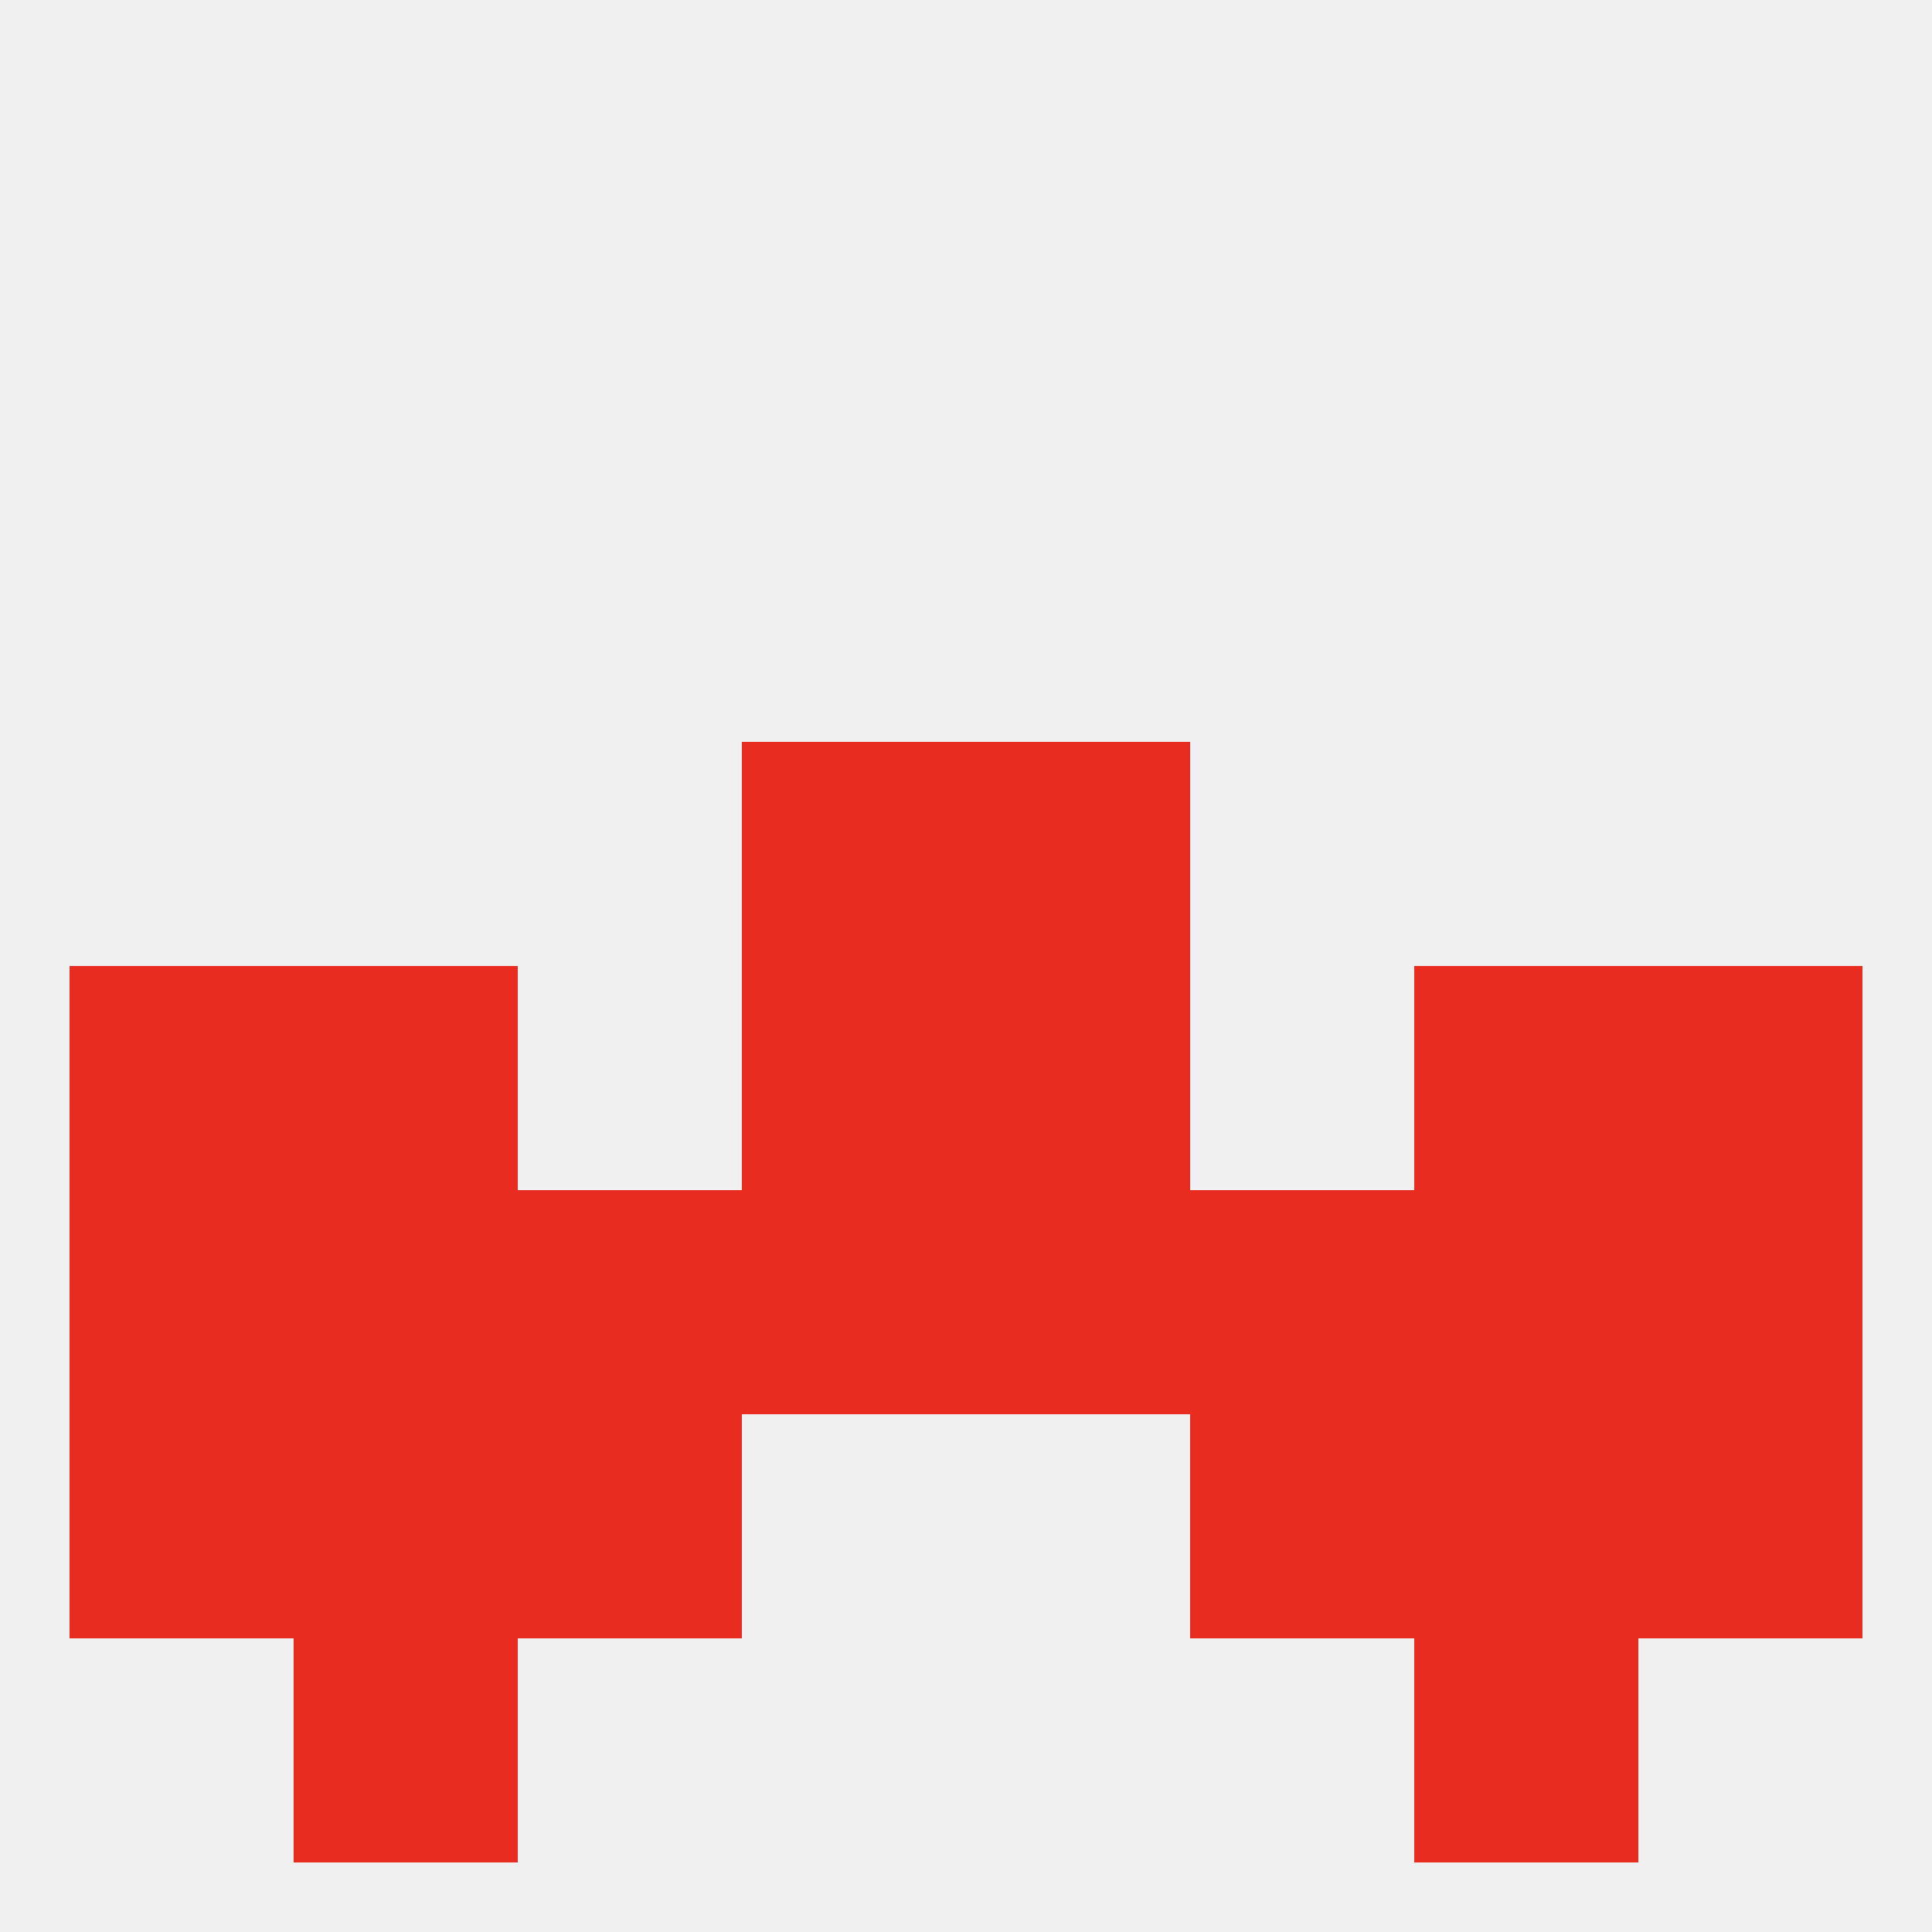
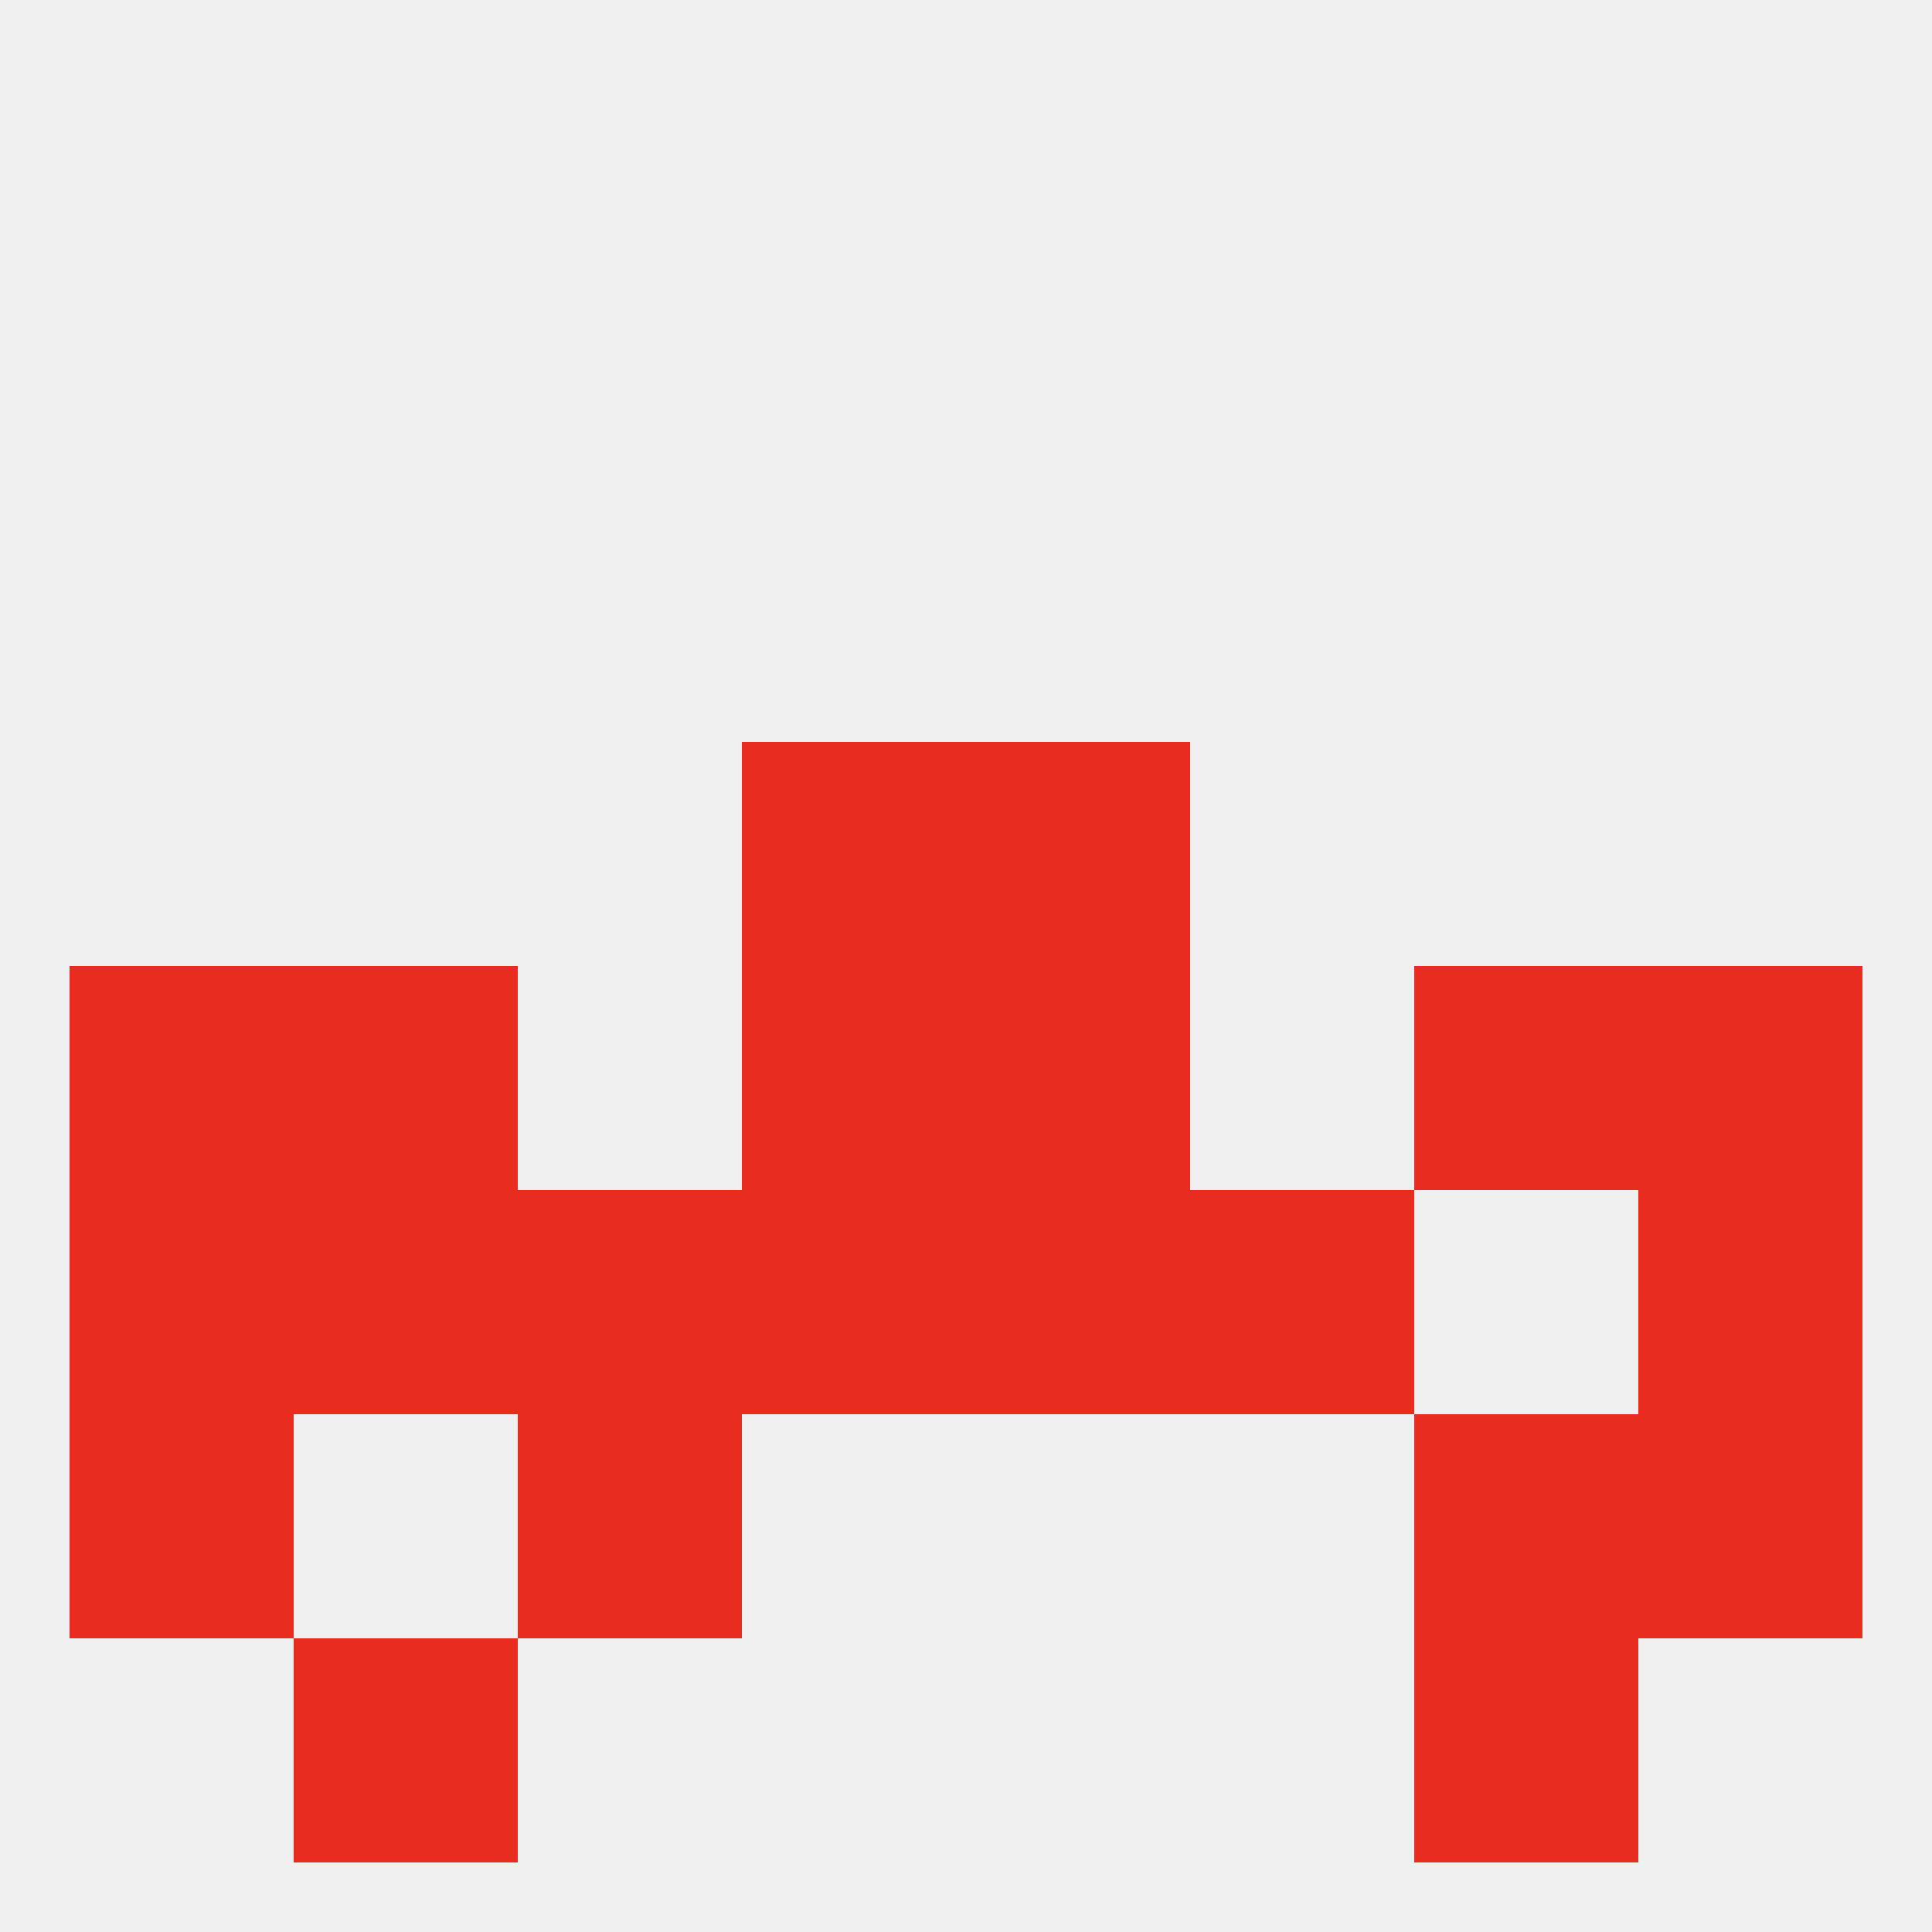
<svg xmlns="http://www.w3.org/2000/svg" version="1.1" baseprofile="full" width="250" height="250" viewBox="0 0 250 250">
  <rect width="100%" height="100%" fill="rgba(240,240,240,255)" />
  <rect x="212" y="125" width="29" height="29" fill="rgba(232,45,32,255)" />
  <rect x="96" y="125" width="29" height="29" fill="rgba(232,45,32,255)" />
  <rect x="125" y="125" width="29" height="29" fill="rgba(232,45,32,255)" />
  <rect x="38" y="125" width="29" height="29" fill="rgba(232,45,32,255)" />
  <rect x="183" y="125" width="29" height="29" fill="rgba(232,45,32,255)" />
  <rect x="9" y="125" width="29" height="29" fill="rgba(232,45,32,255)" />
  <rect x="125" y="96" width="29" height="29" fill="rgba(232,45,32,255)" />
  <rect x="96" y="96" width="29" height="29" fill="rgba(232,45,32,255)" />
  <rect x="9" y="154" width="29" height="29" fill="rgba(232,45,32,255)" />
  <rect x="212" y="154" width="29" height="29" fill="rgba(232,45,32,255)" />
  <rect x="67" y="154" width="29" height="29" fill="rgba(232,45,32,255)" />
  <rect x="154" y="154" width="29" height="29" fill="rgba(232,45,32,255)" />
  <rect x="38" y="154" width="29" height="29" fill="rgba(232,45,32,255)" />
-   <rect x="183" y="154" width="29" height="29" fill="rgba(232,45,32,255)" />
  <rect x="96" y="154" width="29" height="29" fill="rgba(232,45,32,255)" />
  <rect x="125" y="154" width="29" height="29" fill="rgba(232,45,32,255)" />
  <rect x="183" y="183" width="29" height="29" fill="rgba(232,45,32,255)" />
  <rect x="67" y="183" width="29" height="29" fill="rgba(232,45,32,255)" />
-   <rect x="154" y="183" width="29" height="29" fill="rgba(232,45,32,255)" />
  <rect x="9" y="183" width="29" height="29" fill="rgba(232,45,32,255)" />
  <rect x="212" y="183" width="29" height="29" fill="rgba(232,45,32,255)" />
-   <rect x="38" y="183" width="29" height="29" fill="rgba(232,45,32,255)" />
  <rect x="38" y="212" width="29" height="29" fill="rgba(232,45,32,255)" />
  <rect x="183" y="212" width="29" height="29" fill="rgba(232,45,32,255)" />
</svg>